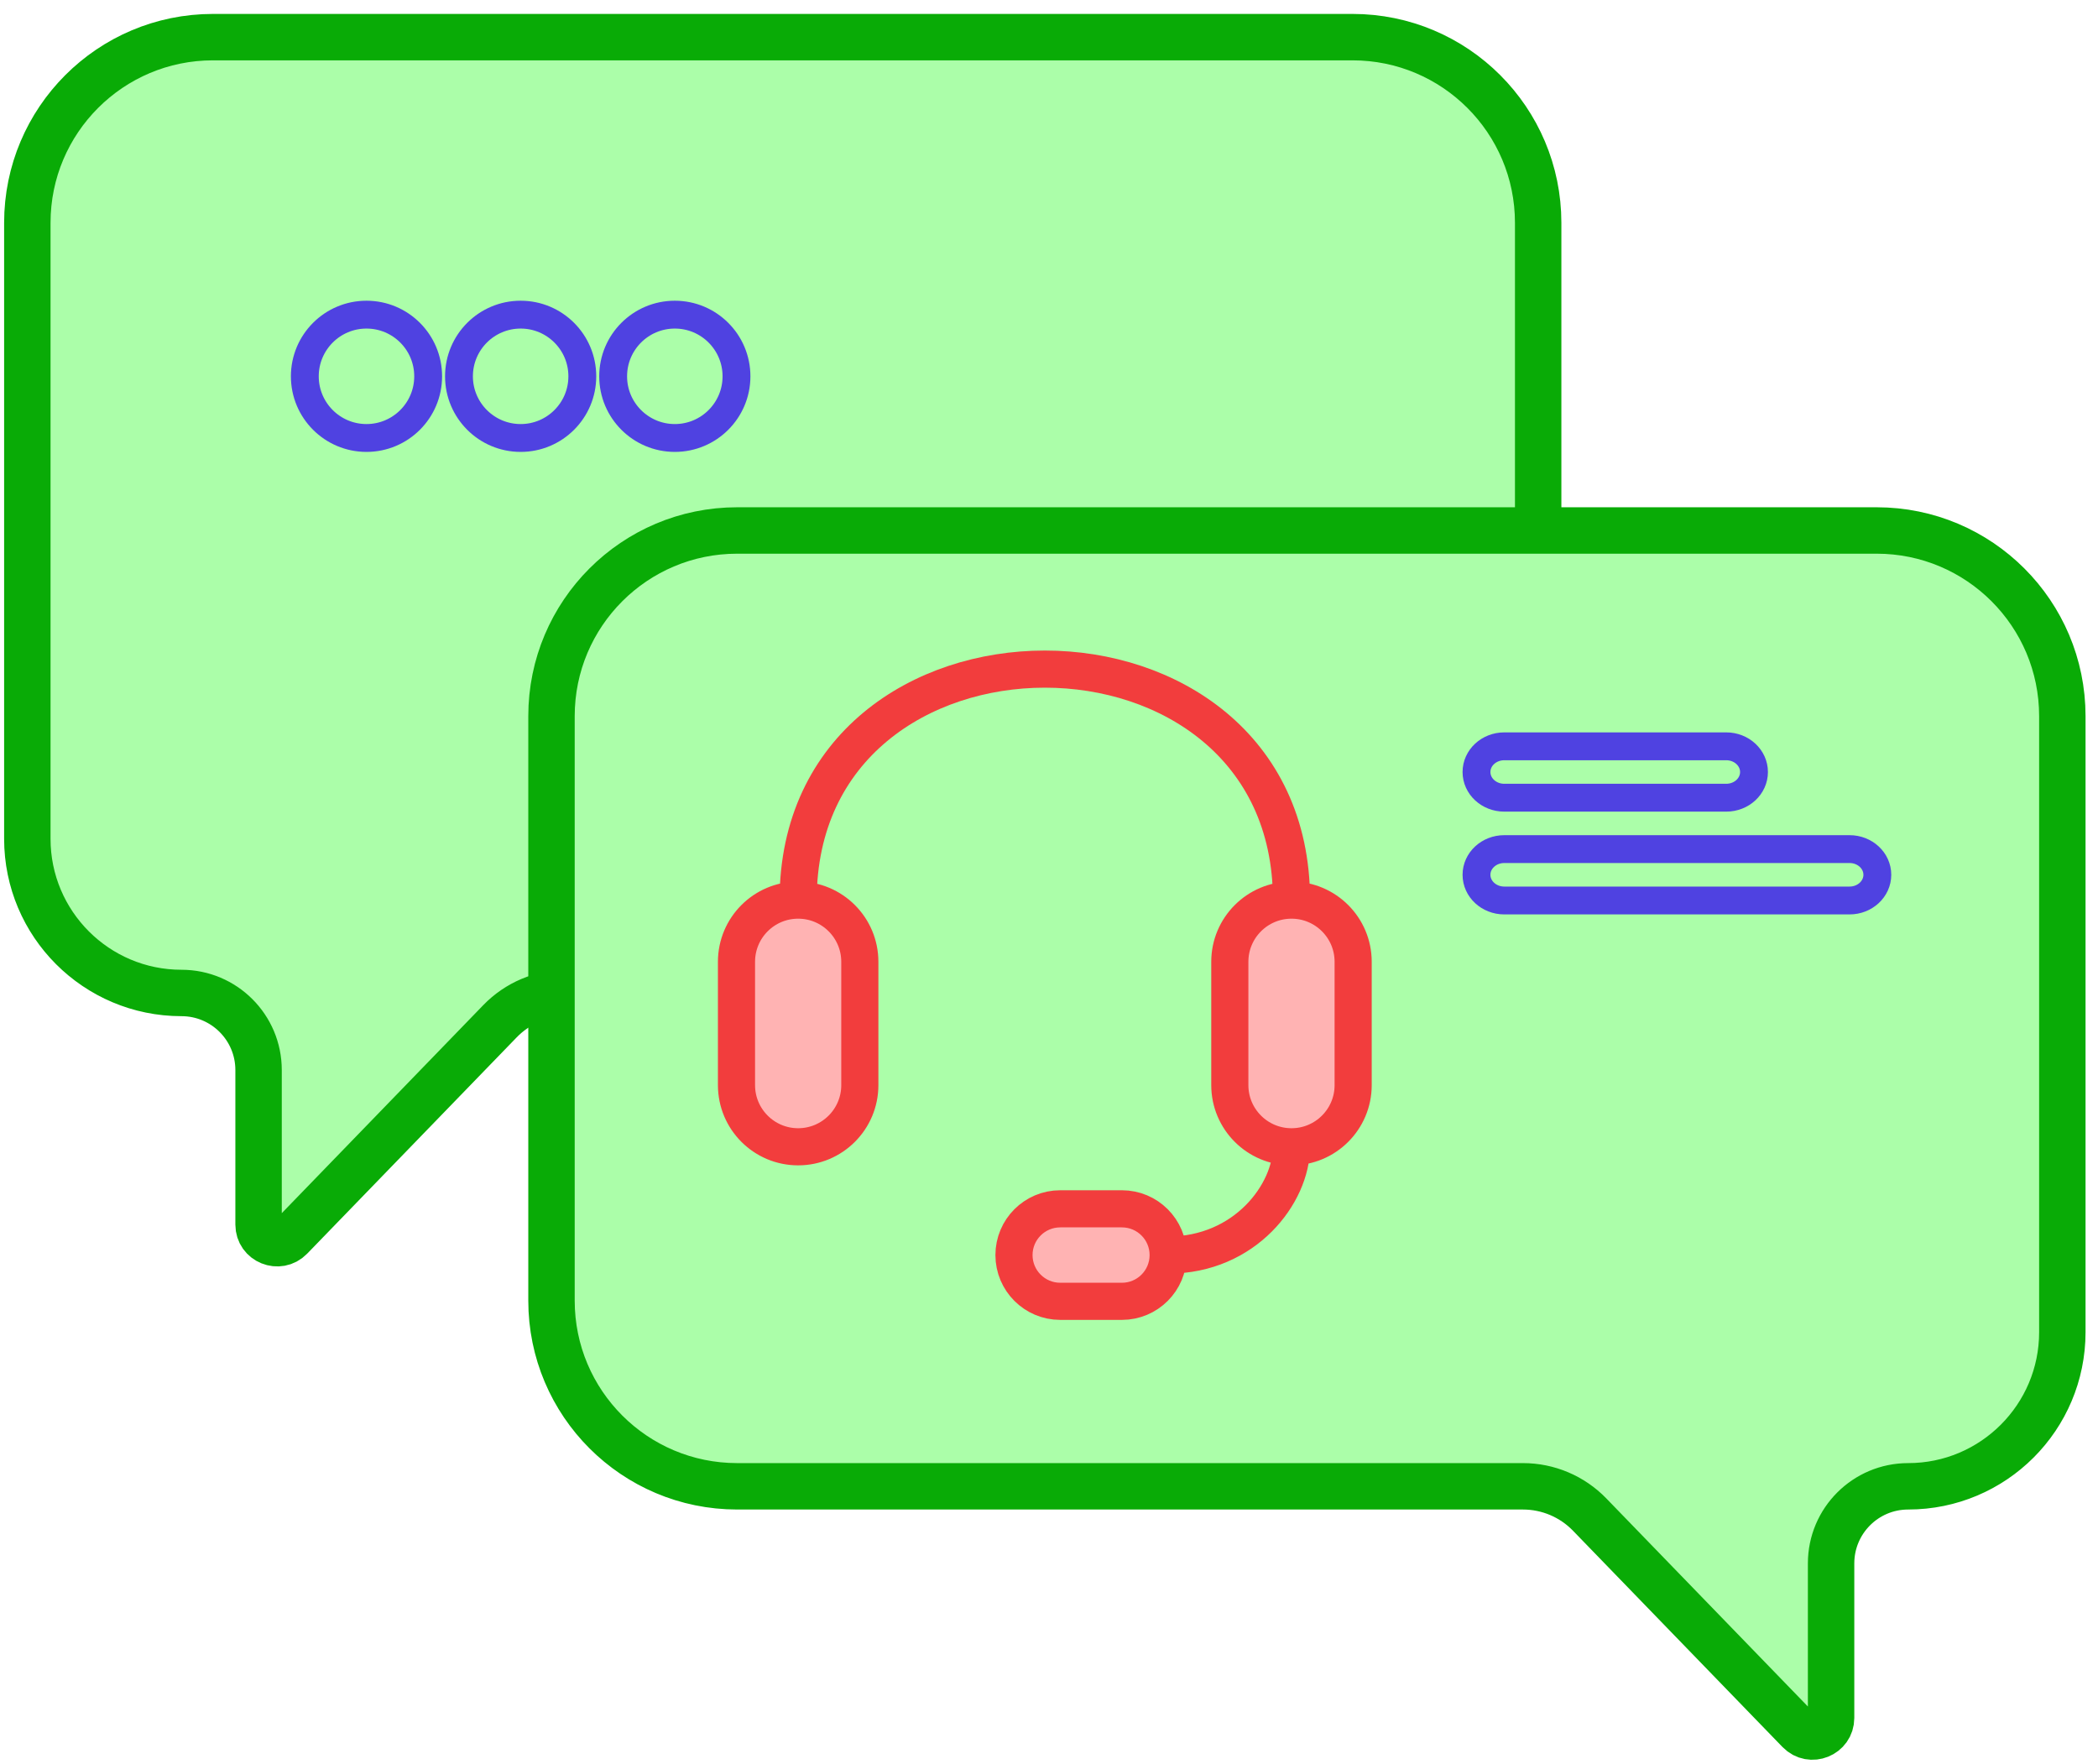
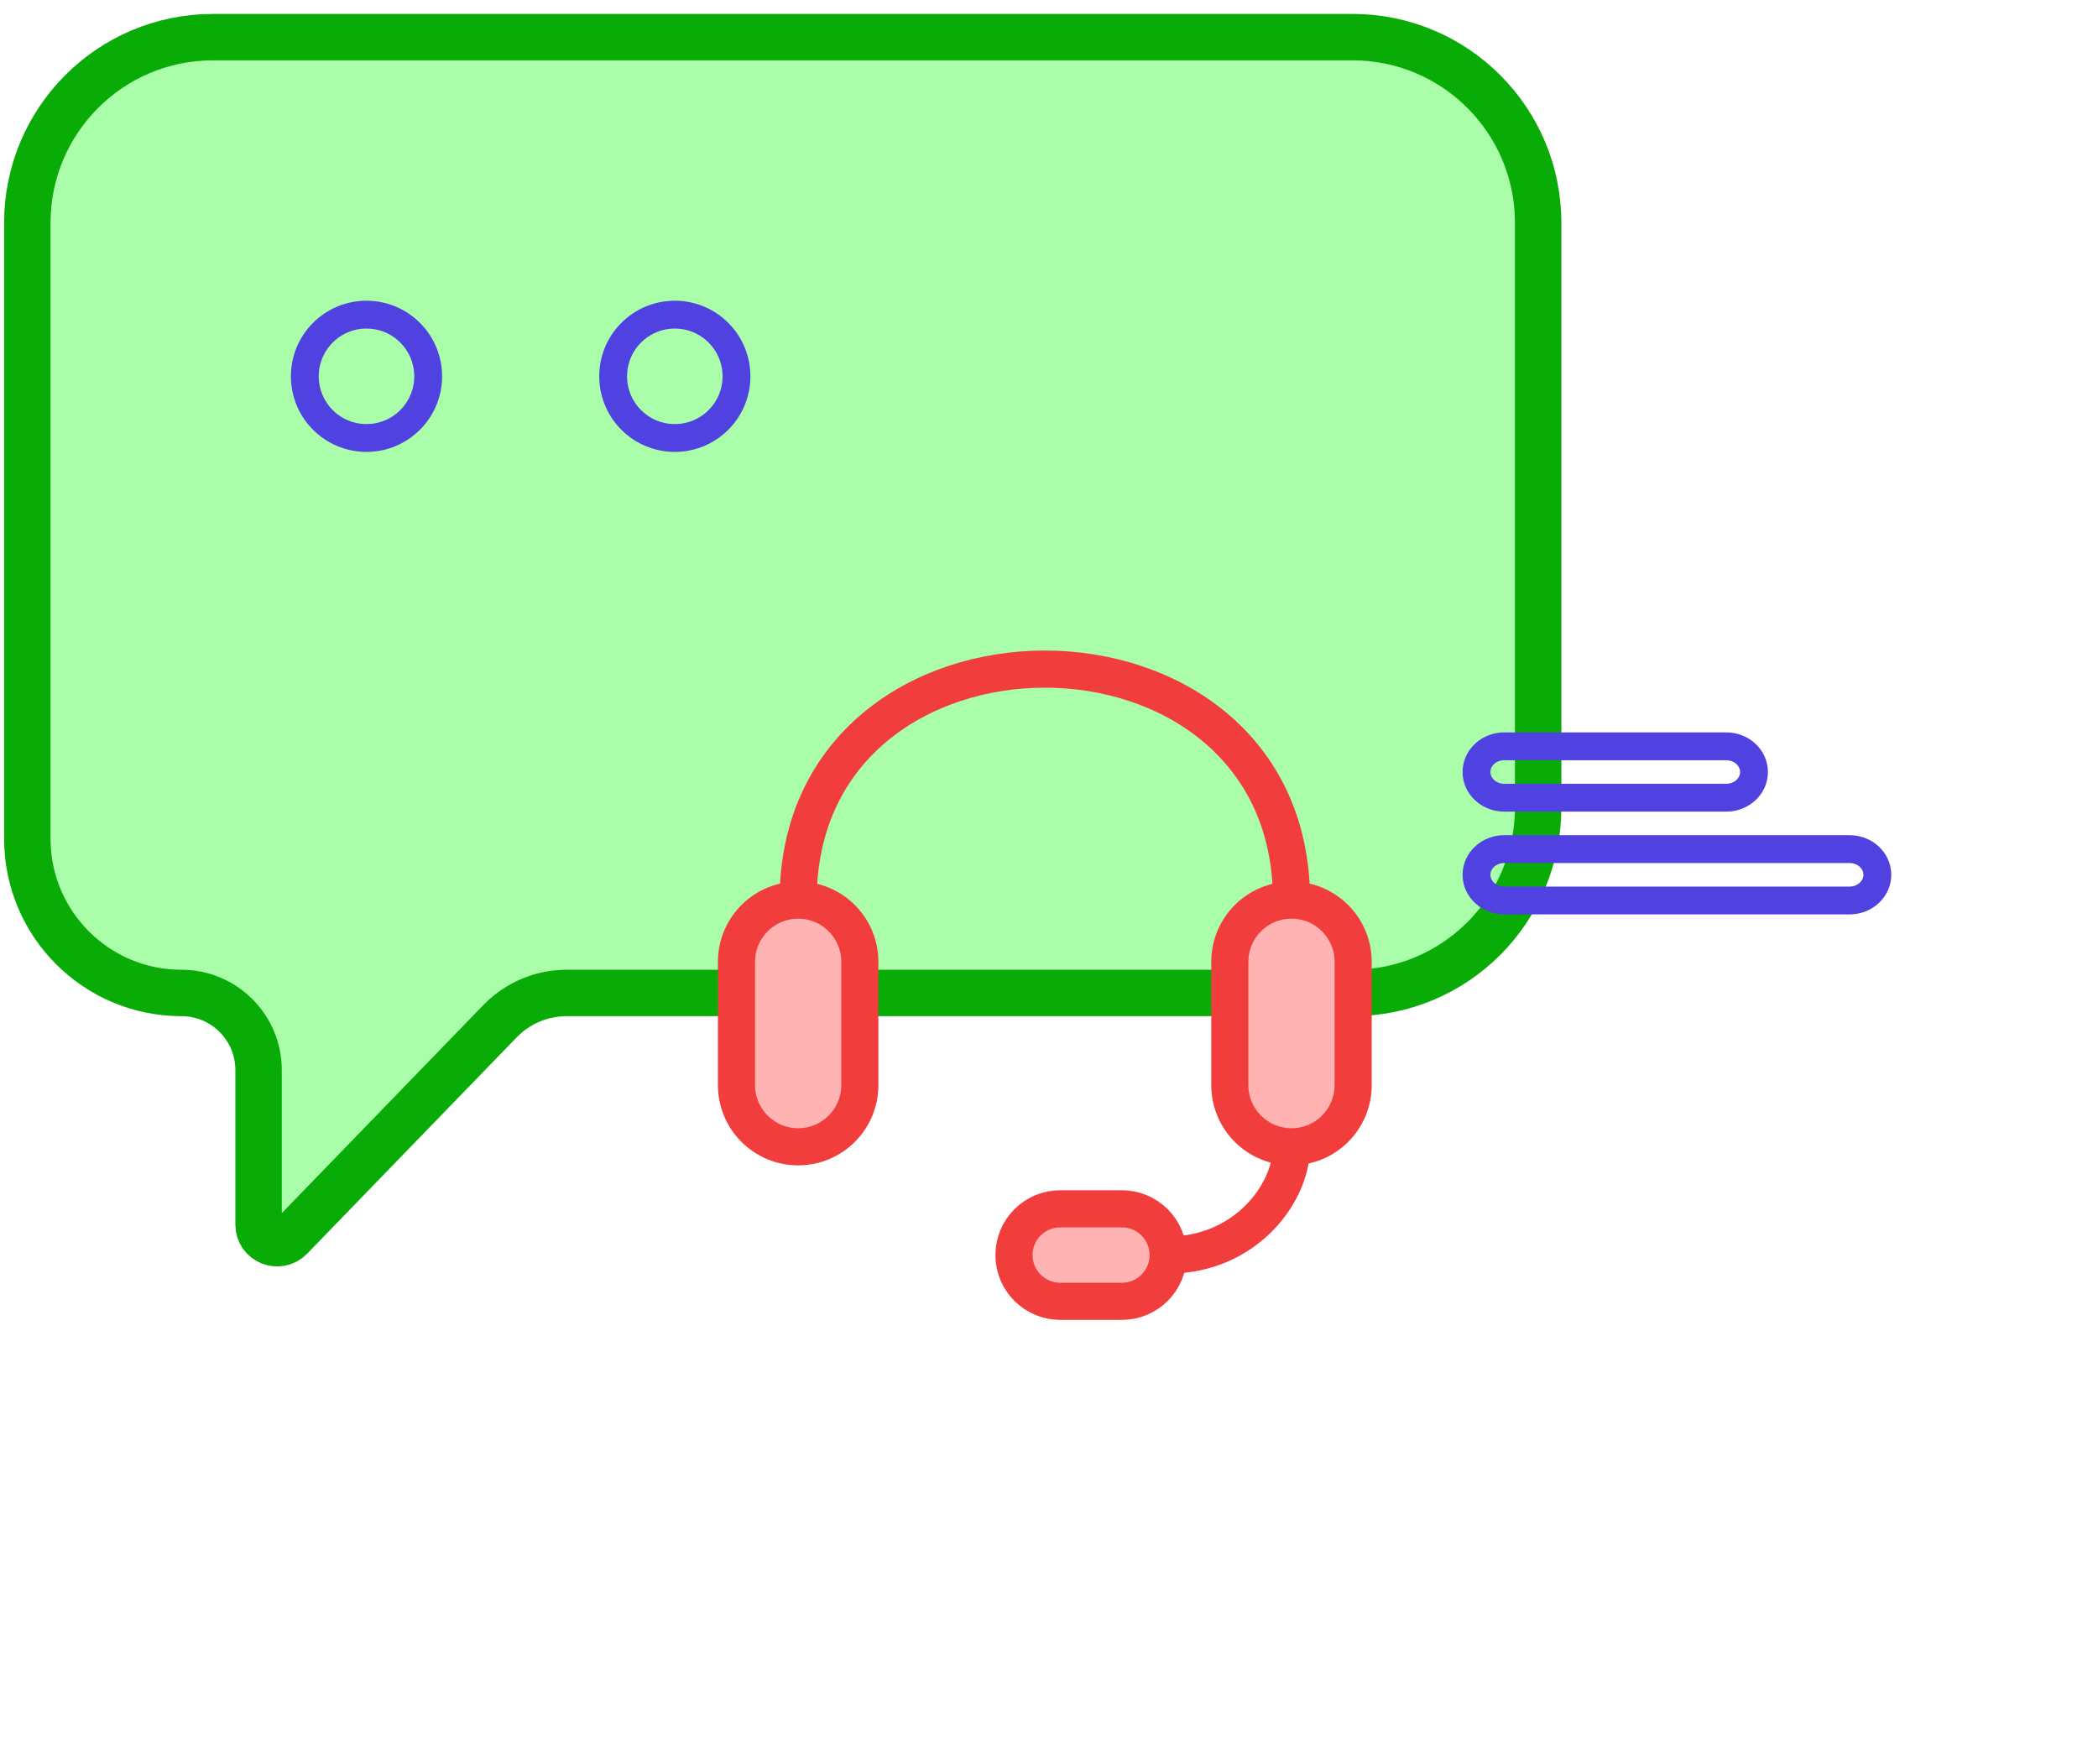
<svg xmlns="http://www.w3.org/2000/svg" width="113" height="95" viewBox="0 0 113 95" fill="none">
  <path d="M1.472 12C1.472 6.477 5.949 2 11.472 2H72.847C78.37 2 82.847 6.477 82.847 12V43.482C82.847 49.005 78.37 53.482 72.847 53.482H30.523C29.169 53.482 27.873 54.031 26.931 55.003L15.645 66.655C15.02 67.3 13.927 66.858 13.927 65.959V57.634C13.927 55.341 12.068 53.482 9.775 53.482C5.189 53.482 1.472 49.764 1.472 45.179V12Z" fill="#ABFEA9" stroke="#09AB06" stroke-width="2.5" stroke-linecap="round" stroke-linejoin="round" />
  <path d="M23.061 20.269C23.061 22.103 21.574 23.59 19.739 23.59C17.905 23.59 16.418 22.103 16.418 20.269C16.418 18.434 17.905 16.947 19.739 16.947C21.574 16.947 23.061 18.434 23.061 20.269Z" stroke="#4F42E1" stroke-width="1.5" />
-   <path d="M31.364 20.269C31.364 22.103 29.877 23.59 28.043 23.59C26.209 23.59 24.721 22.103 24.721 20.269C24.721 18.434 26.209 16.947 28.043 16.947C29.877 16.947 31.364 18.434 31.364 20.269Z" stroke="#4F42E1" stroke-width="1.5" />
  <path d="M39.668 20.269C39.668 22.103 38.181 23.59 36.346 23.59C34.512 23.59 33.025 22.103 33.025 20.269C33.025 18.434 34.512 16.947 36.346 16.947C38.181 16.947 39.668 18.434 39.668 20.269Z" stroke="#4F42E1" stroke-width="1.5" />
-   <path d="M111.079 38.572C111.079 33.049 106.602 28.572 101.079 28.572H39.704C34.181 28.572 29.704 33.049 29.704 38.572V70.054C29.704 75.577 34.181 80.054 39.704 80.054H82.028C83.382 80.054 84.678 80.603 85.62 81.576L96.906 93.227C97.531 93.872 98.624 93.43 98.624 92.531V84.206C98.624 81.913 100.483 80.054 102.776 80.054C107.361 80.054 111.079 76.337 111.079 71.751V38.572Z" fill="#ABFEA9" stroke="#09AB06" stroke-width="2.5" stroke-linecap="round" stroke-linejoin="round" />
  <path d="M46.311 51.803V58.446C46.311 60.28 44.824 61.767 42.989 61.767C41.155 61.767 39.668 60.28 39.668 58.446V51.803C39.668 49.968 41.155 48.481 42.989 48.481C42.989 31.893 69.561 31.89 69.561 48.481C71.395 48.481 72.882 49.968 72.882 51.803V58.446C72.882 60.28 71.395 61.767 69.561 61.767C69.561 64.278 67.07 67.599 62.918 67.599C62.918 68.975 61.803 70.09 60.427 70.09H57.105C55.73 70.09 54.614 68.975 54.614 67.599C54.614 66.223 55.73 65.108 57.105 65.108H60.427C61.803 65.108 62.918 66.223 62.918 67.599C67.07 67.599 69.561 64.278 69.561 61.767C67.727 61.767 66.239 60.28 66.239 58.446V51.803C66.239 49.968 67.727 48.481 69.561 48.481C69.561 31.89 42.989 31.893 42.989 48.481C44.824 48.481 46.311 49.968 46.311 51.803Z" fill="#FFB3B3" />
  <path d="M69.561 61.767C67.727 61.767 66.239 60.28 66.239 58.446V51.803C66.239 49.968 67.727 48.481 69.561 48.481M69.561 61.767C71.395 61.767 72.882 60.28 72.882 58.446V51.803C72.882 49.968 71.395 48.481 69.561 48.481M69.561 61.767C69.561 64.278 67.07 67.599 62.918 67.599M69.561 48.481C69.561 31.89 42.989 31.893 42.989 48.481M42.989 48.481C44.824 48.481 46.311 49.968 46.311 51.803V58.446C46.311 60.28 44.824 61.767 42.989 61.767C41.155 61.767 39.668 60.28 39.668 58.446V51.803C39.668 49.968 41.155 48.481 42.989 48.481ZM62.918 67.599C62.918 68.975 61.803 70.09 60.427 70.09H57.105C55.73 70.09 54.614 68.975 54.614 67.599C54.614 66.223 55.73 65.108 57.105 65.108H60.427C61.803 65.108 62.918 66.223 62.918 67.599Z" stroke="#F23D3D" stroke-width="2" stroke-linecap="round" stroke-linejoin="round" />
  <path d="M79.525 41.581C79.525 40.817 80.195 40.197 81.02 40.197H92.977C93.803 40.197 94.472 40.817 94.472 41.581C94.472 42.346 93.803 42.965 92.977 42.965H81.02C80.195 42.965 79.525 42.346 79.525 41.581Z" stroke="#4F42E1" stroke-width="1.5" />
  <path d="M79.525 47.117C79.525 46.353 80.195 45.733 81.02 45.733H99.62C100.445 45.733 101.115 46.353 101.115 47.117C101.115 47.881 100.445 48.501 99.62 48.501H81.02C80.195 48.501 79.525 47.881 79.525 47.117Z" stroke="#4F42E1" stroke-width="1.5" />
</svg>